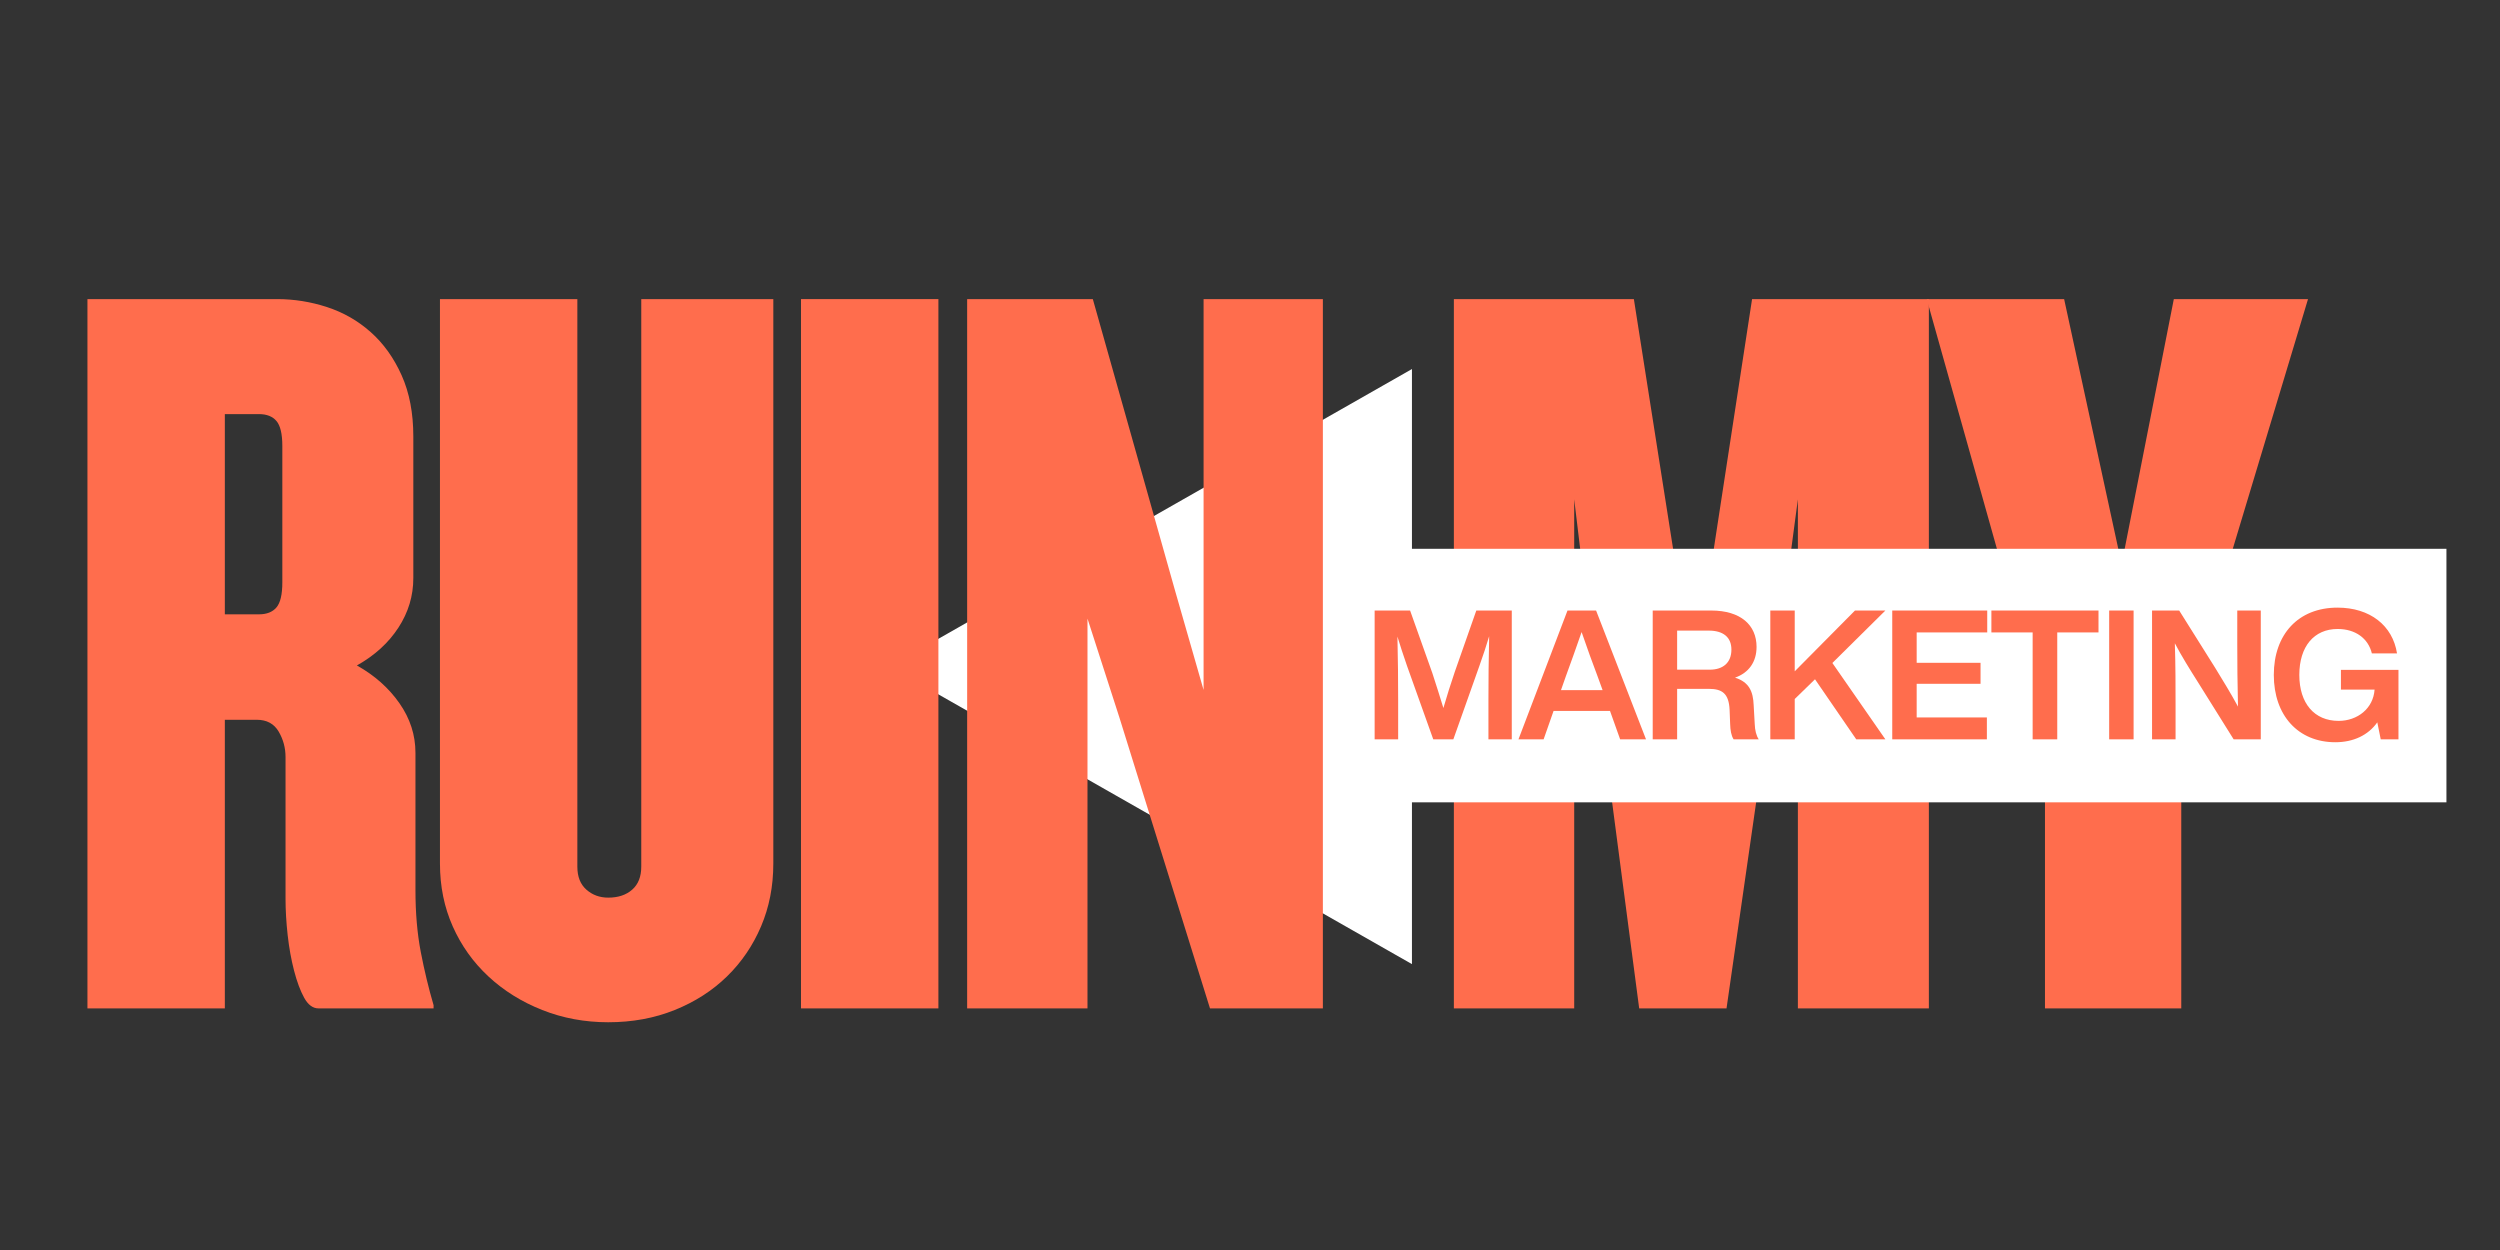
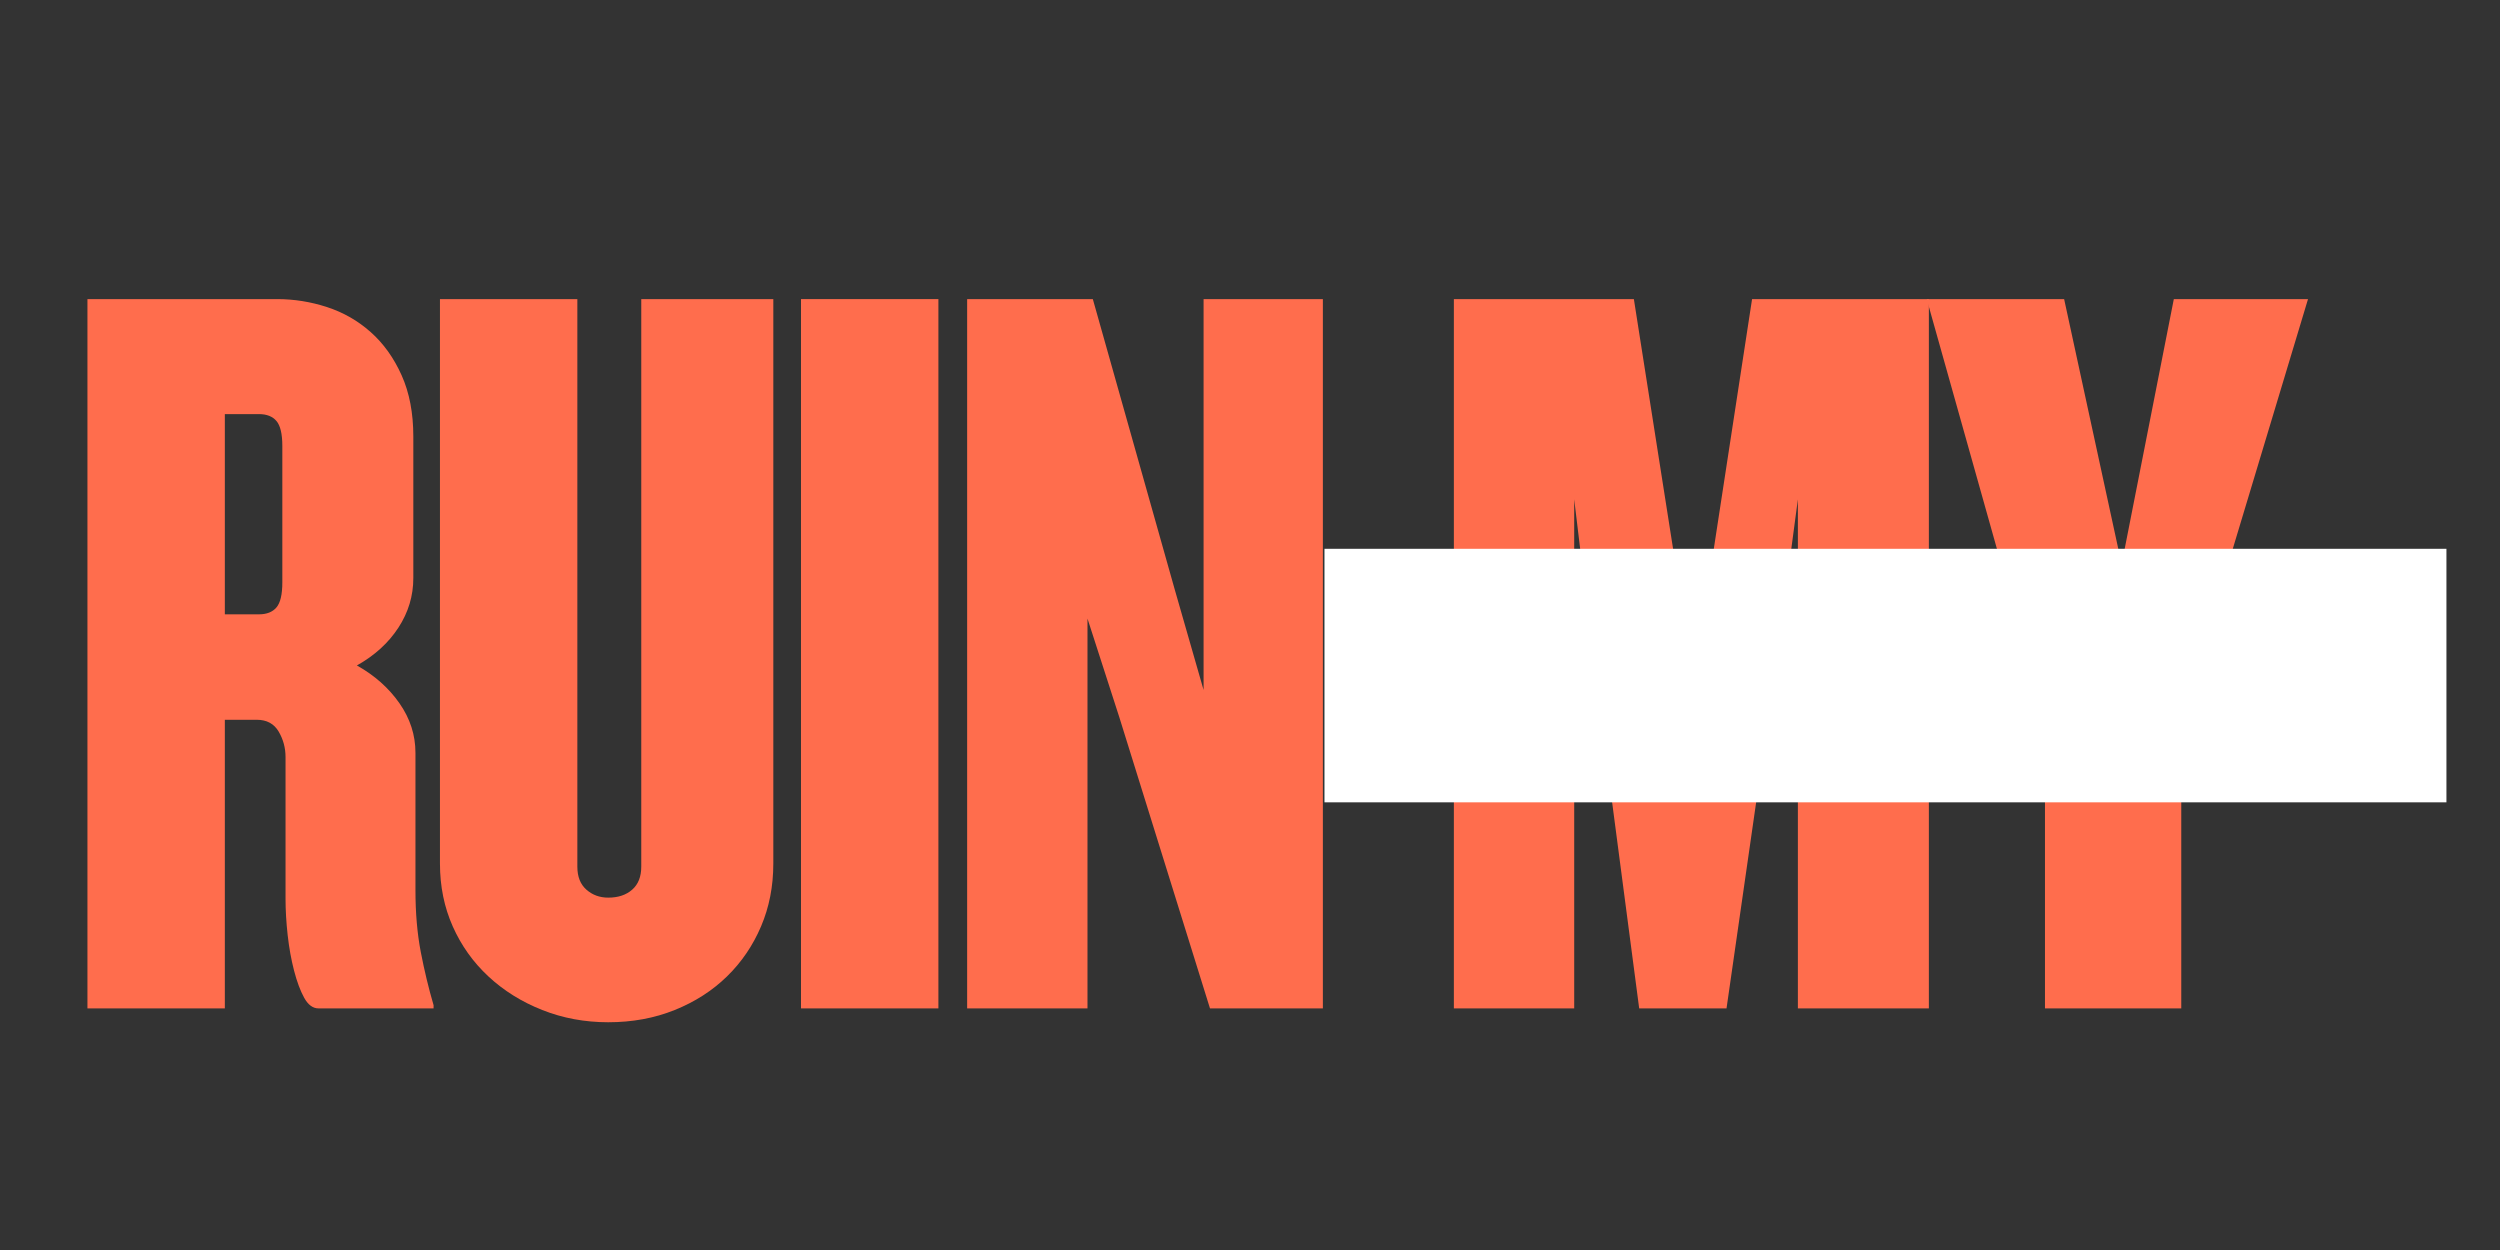
<svg xmlns="http://www.w3.org/2000/svg" width="2000" zoomAndPan="magnify" viewBox="0 0 1500 750" height="1000" preserveAspectRatio="xMidYMid meet" version="1.0">
  <rect x="0" y="0" width="1500" height="750" fill="#333333" stroke="none" />
  <defs>
    <g />
    <clipPath id="fa1552806a">
-       <path d="M 533.777 221.008 L 847.168 221.008 L 847.168 578.473 L 533.777 578.473 Z M 533.777 221.008 " clip-rule="nonzero" />
-     </clipPath>
+       </clipPath>
    <clipPath id="e667b596c7">
      <path d="M 533.777 399.949 L 847.168 221.426 L 847.168 578.473 Z M 533.777 399.949 " clip-rule="nonzero" />
    </clipPath>
    <clipPath id="5de274be98">
      <path d="M 0.777 0.281 L 314.168 0.281 L 314.168 357.473 L 0.777 357.473 Z M 0.777 0.281 " clip-rule="nonzero" />
    </clipPath>
    <clipPath id="f6b748d31b">
      <path d="M 0.777 178.949 L 314.168 0.426 L 314.168 357.473 Z M 0.777 178.949 " clip-rule="nonzero" />
    </clipPath>
    <clipPath id="725f4d8c66">
      <rect x="0" width="315" y="0" height="358" />
    </clipPath>
    <clipPath id="922054f7a7">
      <rect x="0" width="1355" y="0" height="750" />
    </clipPath>
    <clipPath id="fe98c9d79b">
      <path d="M 794.688 329.293 L 1468.102 329.293 L 1468.102 481.395 L 794.688 481.395 Z M 794.688 329.293 " clip-rule="nonzero" />
    </clipPath>
    <clipPath id="71ec37aa2e">
      <path d="M 0.688 0.293 L 674 0.293 L 674 152.395 L 0.688 152.395 Z M 0.688 0.293 " clip-rule="nonzero" />
    </clipPath>
    <clipPath id="9953aab2fb">
      <rect x="0" width="675" y="0" height="153" />
    </clipPath>
    <clipPath id="59ec0a0378">
-       <rect x="0" width="627" y="0" height="160" />
-     </clipPath>
+       </clipPath>
  </defs>
  <g clip-path="url(#fa1552806a)">
    <g clip-path="url(#e667b596c7)">
      <g transform="matrix(1, 0, 0, 1, 533, 221)">
        <g clip-path="url(#725f4d8c66)">
          <g clip-path="url(#5de274be98)">
            <g clip-path="url(#f6b748d31b)">
-               <path fill="#ffffff" d="M 0.777 357.473 L 0.777 0.008 L 314.168 0.008 L 314.168 357.473 Z M 0.777 357.473 " fill-opacity="1" fill-rule="nonzero" />
-             </g>
+               </g>
          </g>
        </g>
      </g>
    </g>
  </g>
  <g transform="matrix(1, 0, 0, 1, 33, -0)">
    <g clip-path="url(#922054f7a7)">
      <g fill="#ff6d4d" fill-opacity="1">
        <g transform="translate(0.931, 605.038)">
          <g>
            <path d="M 157.203 0 C 153.785 0 150.906 -2.129 148.562 -6.391 C 146.227 -10.648 144.207 -16.082 142.5 -22.688 C 140.789 -29.289 139.508 -36.426 138.656 -44.094 C 137.812 -51.758 137.391 -59 137.391 -65.812 L 137.391 -150.812 C 137.391 -156.344 136.004 -161.453 133.234 -166.141 C 130.461 -170.828 126.098 -173.172 120.141 -173.172 L 100.969 -173.172 L 100.969 0 L 18.531 0 L 18.531 -425.578 L 132.281 -425.578 C 142.5 -425.578 152.504 -423.977 162.297 -420.781 C 172.098 -417.594 180.832 -412.586 188.5 -405.766 C 196.176 -398.953 202.352 -390.328 207.031 -379.891 C 211.719 -369.453 214.062 -357.207 214.062 -343.156 L 214.062 -258.156 C 214.062 -247.508 211.078 -237.602 205.109 -228.438 C 199.148 -219.281 190.848 -211.723 180.203 -205.766 C 190.848 -199.797 199.363 -192.234 205.75 -183.078 C 212.145 -173.922 215.344 -164.016 215.344 -153.359 L 215.344 -70.938 C 215.344 -57.301 216.406 -44.941 218.531 -33.859 C 220.664 -22.785 223.227 -12.141 226.219 -1.922 L 226.219 0 Z M 135.469 -337.406 C 135.469 -344.645 134.297 -349.648 131.953 -352.422 C 129.609 -355.191 126.094 -356.578 121.406 -356.578 L 100.969 -356.578 L 100.969 -236.438 L 121.406 -236.438 C 126.094 -236.438 129.609 -237.82 131.953 -240.594 C 134.297 -243.363 135.469 -248.367 135.469 -255.609 Z M 135.469 -337.406 " />
          </g>
        </g>
      </g>
      <g fill="#ff6d4d" fill-opacity="1">
        <g transform="translate(213.084, 605.038)">
          <g>
            <path d="M 217.906 -86.906 C 217.906 -73.27 215.453 -60.703 210.547 -49.203 C 205.648 -37.703 198.832 -27.691 190.094 -19.172 C 181.363 -10.648 170.926 -3.941 158.781 0.953 C 146.645 5.859 133.336 8.312 118.859 8.312 C 104.797 8.312 91.586 5.859 79.234 0.953 C 66.879 -3.941 56.125 -10.648 46.969 -19.172 C 37.812 -27.691 30.676 -37.703 25.562 -49.203 C 20.445 -60.703 17.891 -73.27 17.891 -86.906 L 17.891 -425.578 L 100.328 -425.578 L 100.328 -84.984 C 100.328 -79.023 102.133 -74.445 105.75 -71.25 C 109.375 -68.051 113.742 -66.453 118.859 -66.453 C 124.816 -66.453 129.609 -68.051 133.234 -71.25 C 136.859 -74.445 138.672 -79.023 138.672 -84.984 L 138.672 -425.578 L 217.906 -425.578 Z M 217.906 -86.906 " />
          </g>
        </g>
      </g>
      <g fill="#ff6d4d" fill-opacity="1">
        <g transform="translate(429.072, 605.038)">
          <g>
            <path d="M 18.531 0 L 18.531 -425.578 L 100.969 -425.578 L 100.969 0 Z M 18.531 0 " />
          </g>
        </g>
      </g>
      <g fill="#ff6d4d" fill-opacity="1">
        <g transform="translate(529.398, 605.038)">
          <g>
            <path d="M 163.594 0 L 109.266 -174.453 L 90.094 -233.875 L 90.094 0 L 17.891 0 L 17.891 -425.578 L 93.297 -425.578 L 142.5 -251.141 L 159.75 -191.062 L 159.75 -425.578 L 231.328 -425.578 L 231.328 0 Z M 163.594 0 " />
          </g>
        </g>
      </g>
      <g fill="#ff6d4d" fill-opacity="1">
        <g transform="translate(759.444, 605.038)">
          <g />
        </g>
      </g>
      <g fill="#ff6d4d" fill-opacity="1">
        <g transform="translate(820.79, 605.038)">
          <g>
            <path d="M 224.938 0 L 224.938 -305.453 L 211.516 -204.484 L 182.125 0 L 129.719 0 L 102.875 -204.484 L 90.734 -305.453 L 90.734 0 L 18.531 0 L 18.531 -425.578 L 126.531 -425.578 L 152.719 -258.797 L 162.312 -172.531 L 171.891 -258.797 L 197.453 -425.578 L 303.531 -425.578 L 303.531 0 Z M 224.938 0 " />
          </g>
        </g>
      </g>
      <g fill="#ff6d4d" fill-opacity="1">
        <g transform="translate(1123.684, 605.038)">
          <g>
            <path d="M 152.078 -173.172 L 152.078 0 L 70.297 0 L 70.297 -173.172 L -0.641 -425.578 L 81.797 -425.578 L 116.297 -266.469 L 147.609 -425.578 L 228.125 -425.578 Z M 152.078 -173.172 " />
          </g>
        </g>
      </g>
    </g>
  </g>
  <g clip-path="url(#fe98c9d79b)">
    <g transform="matrix(1, 0, 0, 1, 794, 329)">
      <g clip-path="url(#9953aab2fb)">
        <g clip-path="url(#71ec37aa2e)">
          <path fill="#ffffff" d="M 0.688 0.293 L 673.859 0.293 L 673.859 152.395 L 0.688 152.395 Z M 0.688 0.293 " fill-opacity="1" fill-rule="nonzero" />
        </g>
      </g>
    </g>
  </g>
  <g transform="matrix(1, 0, 0, 1, 817, 324)">
    <g clip-path="url(#59ec0a0378)">
      <g fill="#ff6d4d" fill-opacity="1">
        <g transform="translate(1.487, 119.604)">
          <g>
            <path d="M 54.383 -40.488 C 51.996 -33.543 49.5 -25.508 47.547 -18.781 C 45.594 -25.184 43.203 -32.781 40.926 -39.73 L 27.57 -77.289 L 6.297 -77.289 L 6.297 0 L 20.406 0 L 20.406 -23.555 C 20.406 -35.172 20.301 -47.762 19.973 -61.656 C 21.711 -55.902 23.445 -50.695 25.727 -44.07 L 41.469 0 L 53.516 0 L 69.148 -44.07 C 71.535 -50.801 73.273 -56.012 75.008 -61.875 C 74.684 -47.871 74.574 -35.281 74.574 -23.555 L 74.574 0 L 88.578 0 L 88.578 -77.289 L 67.301 -77.289 Z M 54.383 -40.488 " />
          </g>
        </g>
      </g>
      <g fill="#ff6d4d" fill-opacity="1">
        <g transform="translate(93.43, 119.604)">
          <g>
            <path d="M 77.18 0 L 47.219 -77.289 L 30.07 -77.289 L 0.652 0 L 15.738 0 L 21.711 -17.043 L 55.578 -17.043 L 61.656 0 Z M 29.094 -37.883 C 31.695 -44.941 35.387 -55.254 38.535 -64.371 C 41.684 -55.254 45.375 -44.941 48.09 -37.883 L 51.129 -29.527 L 26.16 -29.527 Z M 29.094 -37.883 " />
          </g>
        </g>
      </g>
      <g fill="#ff6d4d" fill-opacity="1">
        <g transform="translate(168.331, 119.604)">
          <g>
            <path d="M 66.867 -20.516 C 66.543 -28.551 64.262 -34.301 55.688 -37.016 C 64.047 -39.945 68.605 -46.57 68.605 -55.469 C 68.605 -68.496 59.16 -77.289 41.359 -77.289 L 6.297 -77.289 L 6.297 0 L 20.949 0 L 20.949 -30.285 L 40.055 -30.285 C 47.871 -30.285 51.996 -27.57 52.43 -17.695 L 52.758 -9.227 C 52.863 -5.426 53.406 -2.281 54.82 0 L 69.906 0 C 68.387 -2.281 67.629 -5.645 67.52 -9.012 Z M 20.949 -65.238 L 39.945 -65.238 C 48.414 -65.238 53.516 -61.441 53.516 -53.844 C 53.516 -45.918 48.414 -41.793 40.488 -41.793 L 20.949 -41.793 Z M 20.949 -65.238 " />
          </g>
        </g>
      </g>
      <g fill="#ff6d4d" fill-opacity="1">
        <g transform="translate(238.89, 119.604)">
          <g>
            <path d="M 57.098 -77.289 L 20.949 -40.816 L 20.949 -77.289 L 6.297 -77.289 L 6.297 0 L 20.949 0 L 20.949 -24.207 L 33.109 -36.039 L 57.859 0 L 75.336 0 L 43.531 -45.809 L 75.336 -77.289 Z M 57.098 -77.289 " />
          </g>
        </g>
      </g>
      <g fill="#ff6d4d" fill-opacity="1">
        <g transform="translate(312.054, 119.604)">
          <g>
            <path d="M 63.285 -77.289 L 6.297 -77.289 L 6.297 0 L 63.07 0 L 63.07 -13.137 L 20.949 -13.137 L 20.949 -33.324 L 59.27 -33.324 L 59.27 -45.918 L 20.949 -45.918 L 20.949 -64.152 L 63.285 -64.152 Z M 63.285 -77.289 " />
          </g>
        </g>
      </g>
      <g fill="#ff6d4d" fill-opacity="1">
        <g transform="translate(376.099, 119.604)">
          <g>
            <path d="M 1.738 -77.289 L 1.738 -64.152 L 26.488 -64.152 L 26.488 0 L 41.25 0 L 41.25 -64.152 L 66 -64.152 L 66 -77.289 Z M 1.738 -77.289 " />
          </g>
        </g>
      </g>
      <g fill="#ff6d4d" fill-opacity="1">
        <g transform="translate(442.207, 119.604)">
          <g>
            <path d="M 20.949 0 L 20.949 -77.289 L 6.297 -77.289 L 6.297 0 Z M 20.949 0 " />
          </g>
        </g>
      </g>
      <g fill="#ff6d4d" fill-opacity="1">
        <g transform="translate(467.934, 119.604)">
          <g>
            <path d="M 57.426 -57.098 C 57.426 -45.699 57.531 -33.324 57.859 -19.648 C 53.949 -26.922 48.523 -35.82 44.18 -42.879 L 22.578 -77.289 L 6.297 -77.289 L 6.297 0 L 20.406 0 L 20.406 -20.191 C 20.406 -31.59 20.406 -43.965 19.973 -57.641 C 23.883 -50.152 28.875 -42.117 33.758 -34.41 L 55.254 0 L 71.535 0 L 71.535 -77.289 L 57.426 -77.289 Z M 57.426 -57.098 " />
          </g>
        </g>
      </g>
      <g fill="#ff6d4d" fill-opacity="1">
        <g transform="translate(544.246, 119.604)">
          <g>
            <path d="M 43.312 -29.852 L 63.504 -29.852 C 62.742 -18.562 53.301 -11.074 41.902 -11.074 C 27.355 -11.074 18.344 -21.602 18.344 -38.645 C 18.344 -55.688 27.137 -66.215 41.359 -66.215 C 51.996 -66.215 59.703 -60.57 61.875 -51.562 L 76.965 -51.562 C 74.359 -68.277 60.789 -79.027 41.25 -79.027 C 17.695 -79.027 3.039 -62.961 3.039 -38.645 C 3.039 -14.328 17.695 1.738 39.945 1.738 C 50.801 1.738 59.703 -2.496 65.133 -10.203 L 67.195 0 L 77.832 0 L 77.832 -41.684 L 43.312 -41.684 Z M 43.312 -29.852 " />
          </g>
        </g>
      </g>
    </g>
  </g>
</svg>